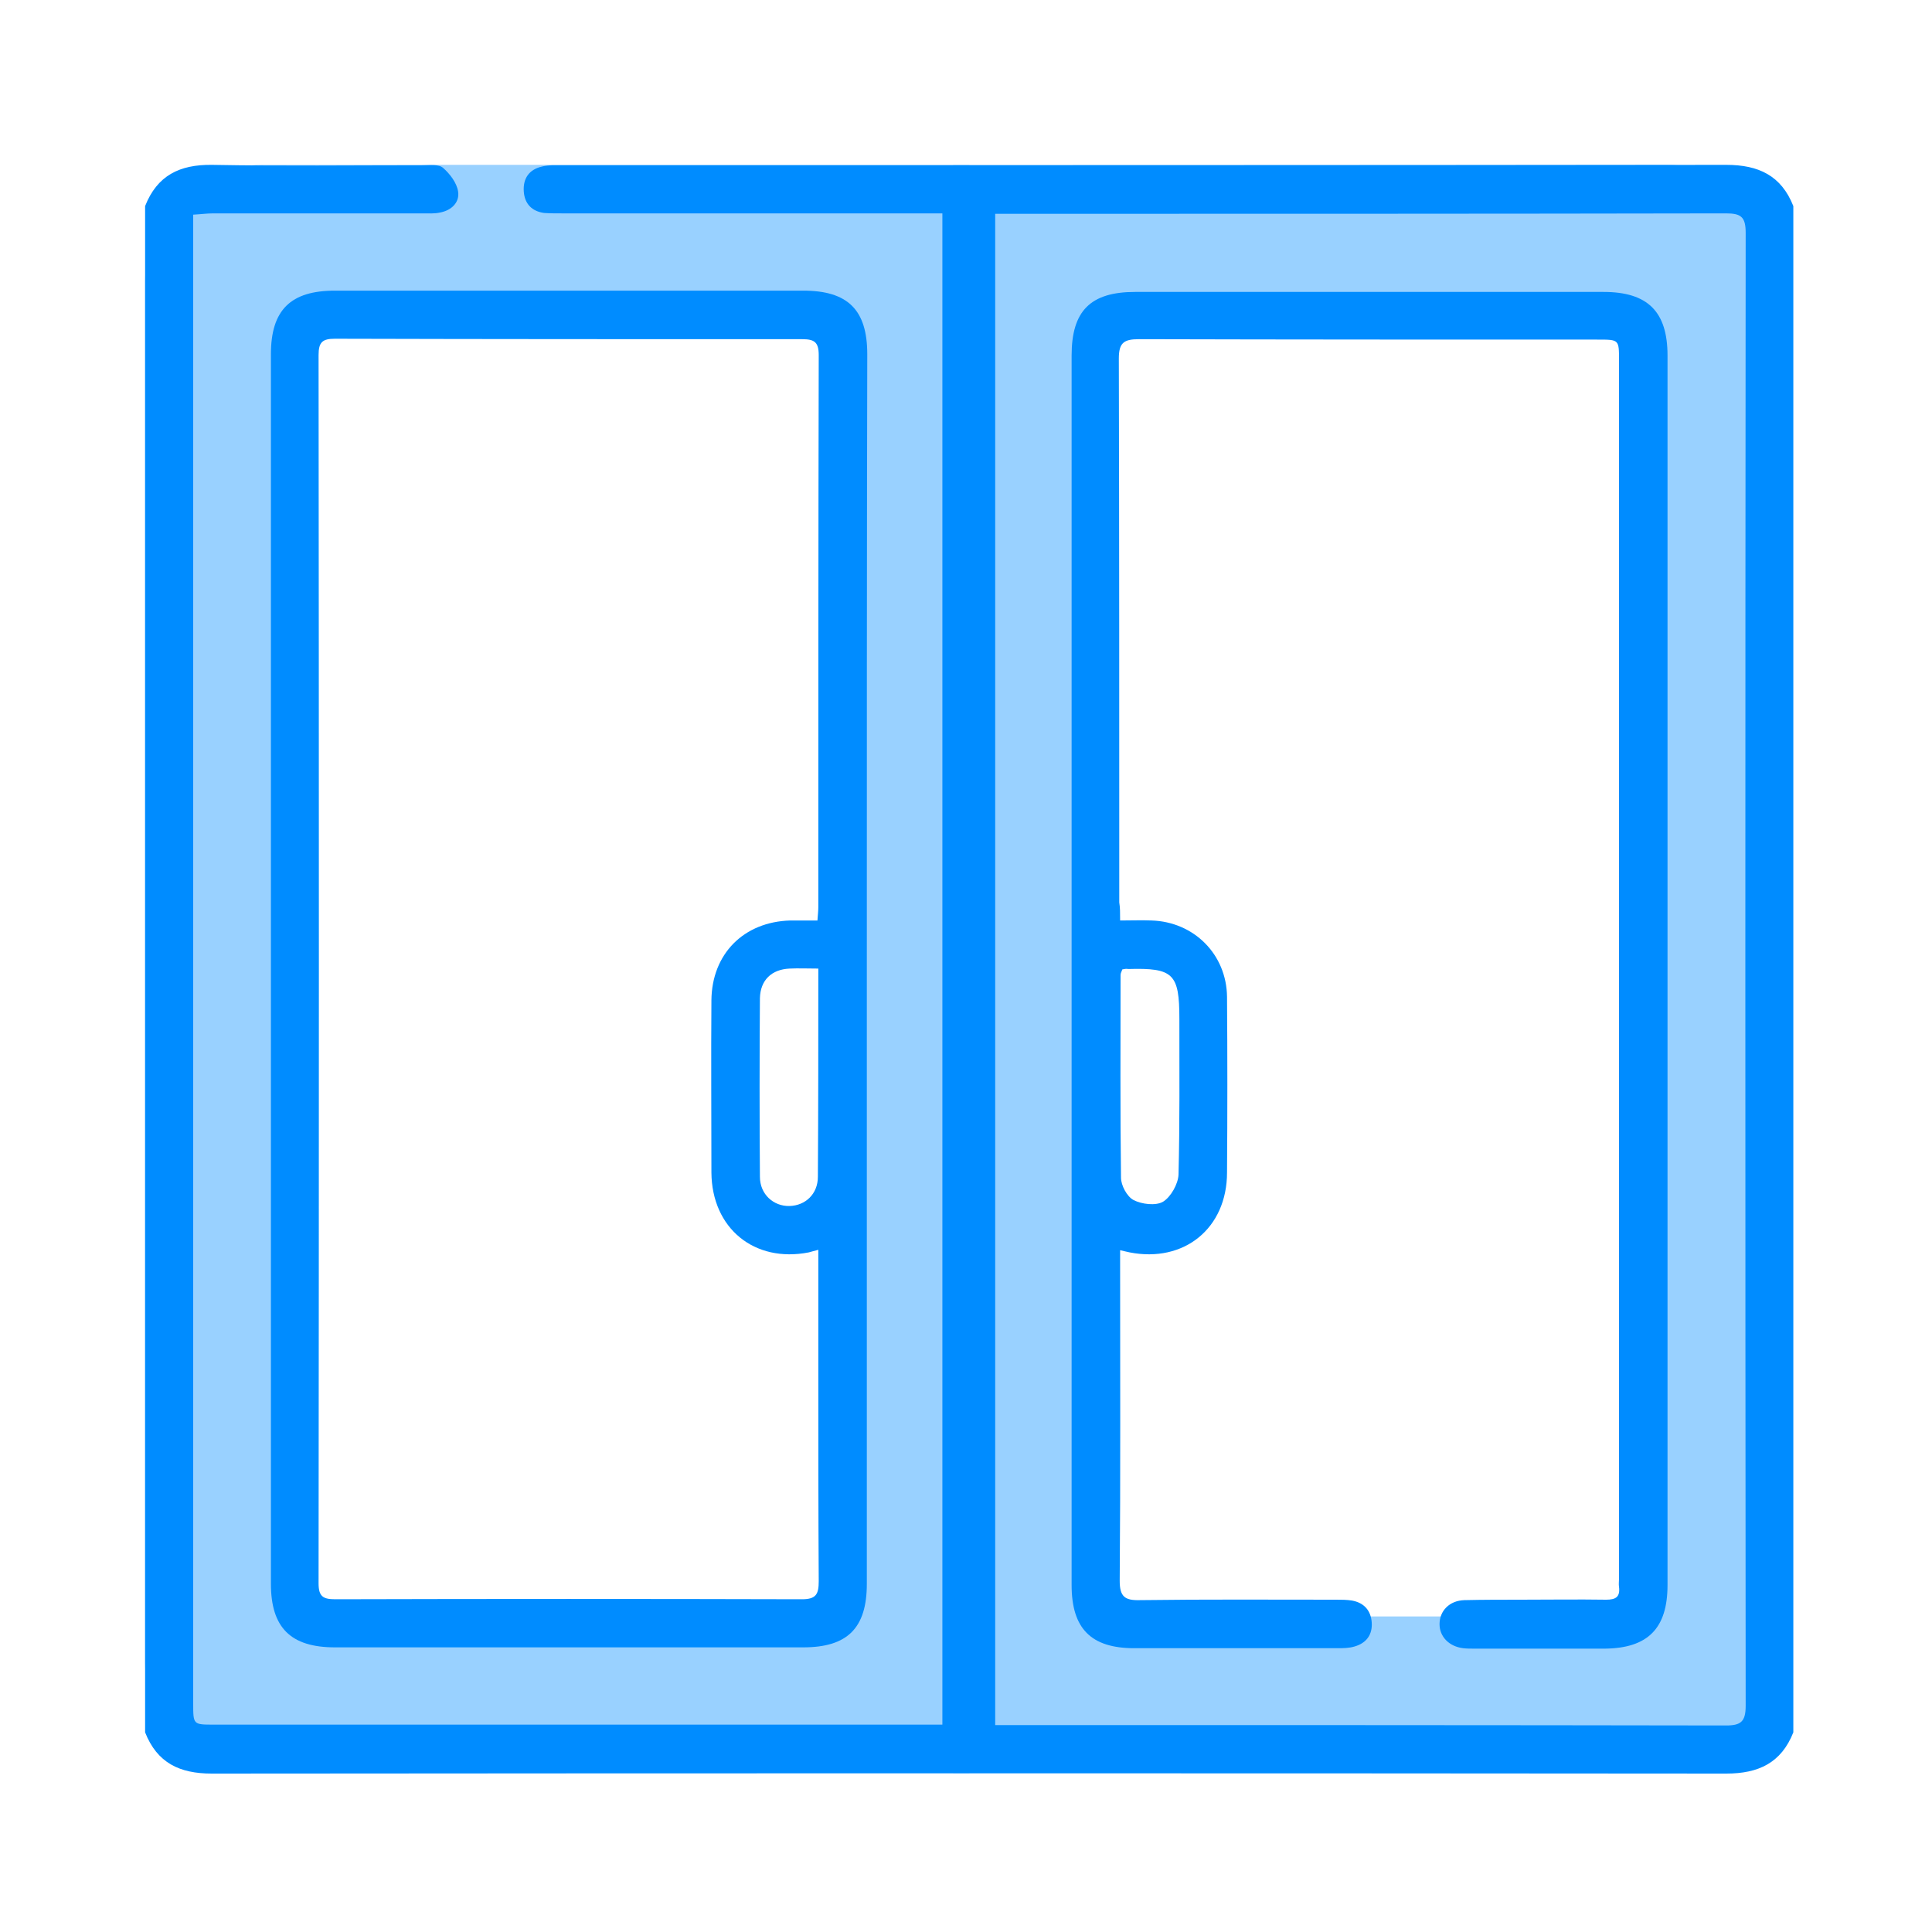
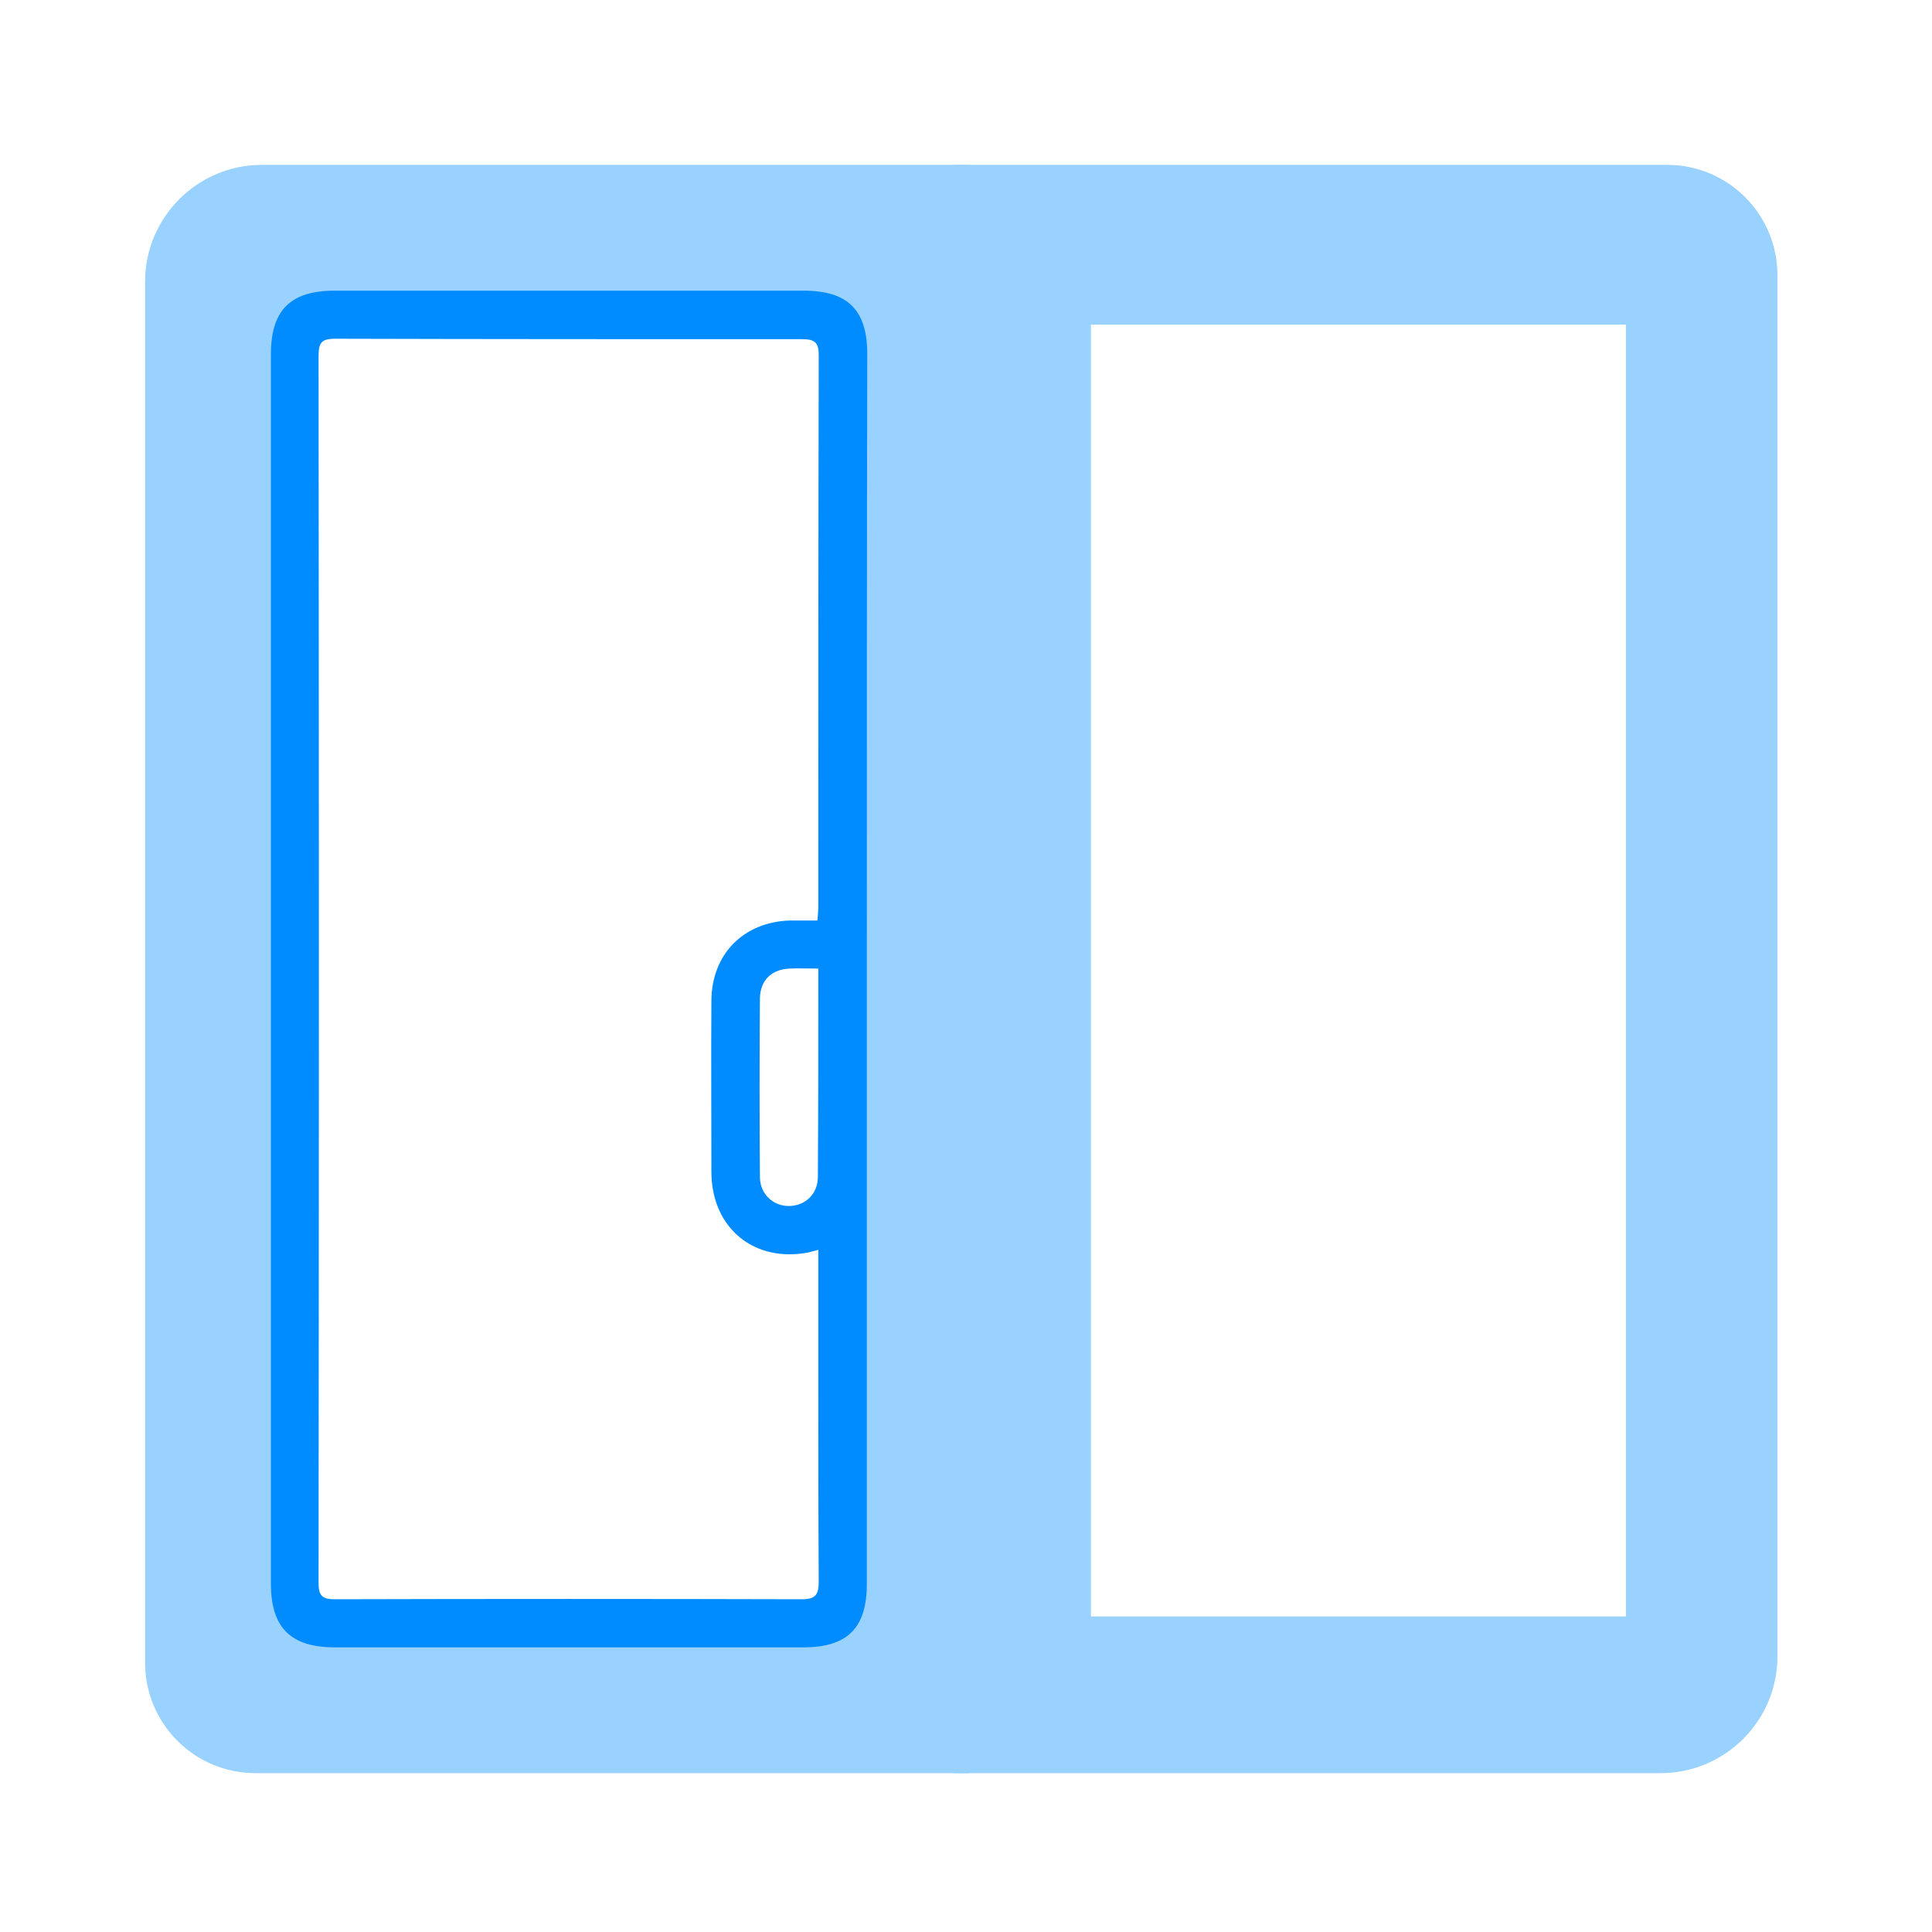
<svg xmlns="http://www.w3.org/2000/svg" width="75" height="75" viewBox="0 0 75 75" fill="none">
  <path d="M10.167 6.4C7.667 6.4 5.633 8.433 5.633 10.933V64.55C5.633 66.917 7.55 68.833 9.917 68.833H37.633V6.4H10.167ZM32.3 62.633H11.517V12.483H32.283V62.633H32.3Z" fill="#99D1FF" />
  <path d="M64.467 68.833C66.967 68.833 69 66.8 69 64.3L69 10.683C69 8.317 67.083 6.4 64.717 6.4L37 6.4L37 68.833L64.467 68.833ZM42.333 12.6L63.117 12.6L63.117 62.75L42.35 62.75L42.35 12.6L42.333 12.6Z" fill="#99D1FF" />
-   <path d="M5.633 67.25C5.633 47.5 5.633 27.75 5.633 8C6.1 6.817 6.967 6.383 8.233 6.4C10.967 6.45 13.683 6.417 16.417 6.417C16.683 6.417 17.033 6.367 17.2 6.517C17.467 6.75 17.733 7.1 17.783 7.433C17.85 7.85 17.533 8.167 17.083 8.25C16.867 8.3 16.633 8.283 16.4 8.283C13.7 8.283 10.983 8.283 8.283 8.283C8.033 8.283 7.8 8.317 7.5 8.333C7.5 8.633 7.5 8.883 7.5 9.133C7.5 28.133 7.5 47.133 7.5 66.133C7.5 66.95 7.5 66.95 8.3 66.95C17.5 66.95 26.717 66.95 35.917 66.95C36.133 66.95 36.367 66.95 36.583 66.95C36.583 47.35 36.583 27.85 36.583 8.283C36.3 8.283 36.05 8.283 35.8 8.283C31.133 8.283 26.467 8.283 21.8 8.283C21.567 8.283 21.333 8.283 21.117 8.267C20.65 8.2 20.367 7.917 20.333 7.433C20.3 6.933 20.533 6.583 21.033 6.467C21.3 6.4 21.567 6.417 21.833 6.417C36.9 6.417 51.95 6.417 67.017 6.4C68.267 6.4 69.15 6.817 69.617 8C69.617 27.75 69.617 47.5 69.617 67.25C69.15 68.433 68.267 68.85 67.017 68.85C47.417 68.833 27.817 68.833 8.217 68.85C6.967 68.85 6.1 68.433 5.633 67.25ZM38.633 66.967C38.9 66.967 39.117 66.967 39.317 66.967C48.55 66.967 57.767 66.967 67 66.983C67.583 66.983 67.767 66.833 67.767 66.217C67.75 47.15 67.75 28.1 67.767 9.033C67.767 8.417 67.583 8.283 67 8.283C57.767 8.3 48.55 8.3 39.317 8.3C39.1 8.3 38.883 8.3 38.633 8.3C38.633 27.883 38.633 47.367 38.633 66.967Z" fill="#008CFF" />
  <path d="M33.65 37.617C33.65 45.567 33.65 53.533 33.65 61.483C33.65 63.2 32.9 63.95 31.183 63.95C25.117 63.95 19.067 63.95 13 63.95C11.283 63.95 10.517 63.183 10.517 61.483C10.517 45.567 10.517 29.667 10.517 13.75C10.517 12.033 11.283 11.283 13 11.283C19.067 11.283 25.117 11.283 31.183 11.283C32.917 11.283 33.667 12.033 33.667 13.75C33.65 21.7 33.65 29.667 33.65 37.617ZM31.767 48.517C31.6 48.567 31.5 48.583 31.4 48.617C29.283 49.033 27.633 47.683 27.617 45.517C27.617 43.283 27.6 41.067 27.617 38.833C27.633 37.033 28.867 35.783 30.683 35.733C31.033 35.733 31.383 35.733 31.733 35.733C31.75 35.5 31.767 35.35 31.767 35.217C31.767 28.067 31.767 20.933 31.783 13.783C31.783 13.267 31.6 13.167 31.133 13.167C25.083 13.167 19.05 13.167 13 13.15C12.517 13.15 12.367 13.283 12.367 13.783C12.383 29.683 12.383 45.567 12.367 61.467C12.367 61.983 12.55 62.083 13.017 62.083C19.05 62.067 25.1 62.067 31.133 62.083C31.683 62.083 31.783 61.883 31.783 61.383C31.767 58.683 31.767 55.967 31.767 53.267C31.767 51.717 31.767 50.167 31.767 48.517ZM31.767 37.6C31.35 37.6 31 37.583 30.65 37.6C29.95 37.633 29.517 38.05 29.5 38.75C29.483 41.067 29.483 43.367 29.5 45.683C29.5 46.367 30.033 46.833 30.65 46.817C31.267 46.8 31.75 46.35 31.75 45.683C31.767 43.033 31.767 40.367 31.767 37.6Z" fill="#008CFF" />
-   <path d="M43.483 35.733C43.95 35.733 44.317 35.717 44.7 35.733C46.35 35.783 47.617 37.05 47.633 38.7C47.65 40.967 47.65 43.233 47.633 45.517C47.633 47.683 45.967 49.033 43.85 48.617C43.75 48.6 43.65 48.567 43.483 48.533C43.483 48.767 43.483 48.967 43.483 49.183C43.483 53.25 43.5 57.3 43.467 61.367C43.467 61.983 43.667 62.133 44.25 62.117C46.783 62.083 49.333 62.1 51.867 62.1C52.067 62.1 52.283 62.1 52.483 62.133C52.95 62.217 53.217 62.517 53.25 62.983C53.283 63.45 53.05 63.783 52.583 63.917C52.367 63.983 52.133 63.983 51.9 63.983C49.283 63.983 46.65 63.983 44.033 63.983C42.35 63.983 41.6 63.217 41.6 61.533C41.6 45.617 41.6 29.7 41.6 13.8C41.6 12.067 42.333 11.333 44.067 11.333C50.133 11.333 56.183 11.333 62.25 11.333C63.967 11.333 64.733 12.1 64.733 13.8C64.733 29.717 64.733 45.633 64.733 61.533C64.733 63.217 63.967 63.983 62.3 64C60.617 64 58.933 64 57.233 64C57.083 64 56.933 64 56.8 63.983C56.25 63.917 55.883 63.533 55.883 63.05C55.883 62.533 56.267 62.133 56.85 62.117C57.583 62.1 58.3 62.1 59.033 62.1C60.133 62.1 61.233 62.083 62.35 62.1C62.717 62.1 62.9 62 62.85 61.6C62.833 61.5 62.85 61.4 62.85 61.283C62.85 45.517 62.85 29.75 62.85 13.983C62.85 13.183 62.85 13.183 62.033 13.183C56.1 13.183 50.167 13.183 44.217 13.167C43.633 13.167 43.433 13.3 43.433 13.917C43.45 20.95 43.45 28 43.45 35.033C43.483 35.233 43.483 35.433 43.483 35.733ZM43.567 37.633C43.55 37.7 43.5 37.767 43.5 37.85C43.5 40.467 43.483 43.1 43.517 45.717C43.517 46.017 43.75 46.45 44 46.583C44.317 46.75 44.867 46.817 45.15 46.65C45.45 46.467 45.733 45.967 45.75 45.6C45.8 43.583 45.783 41.567 45.783 39.55C45.783 37.8 45.55 37.567 43.8 37.617C43.717 37.6 43.65 37.617 43.567 37.633Z" fill="#008CFF" />
</svg>